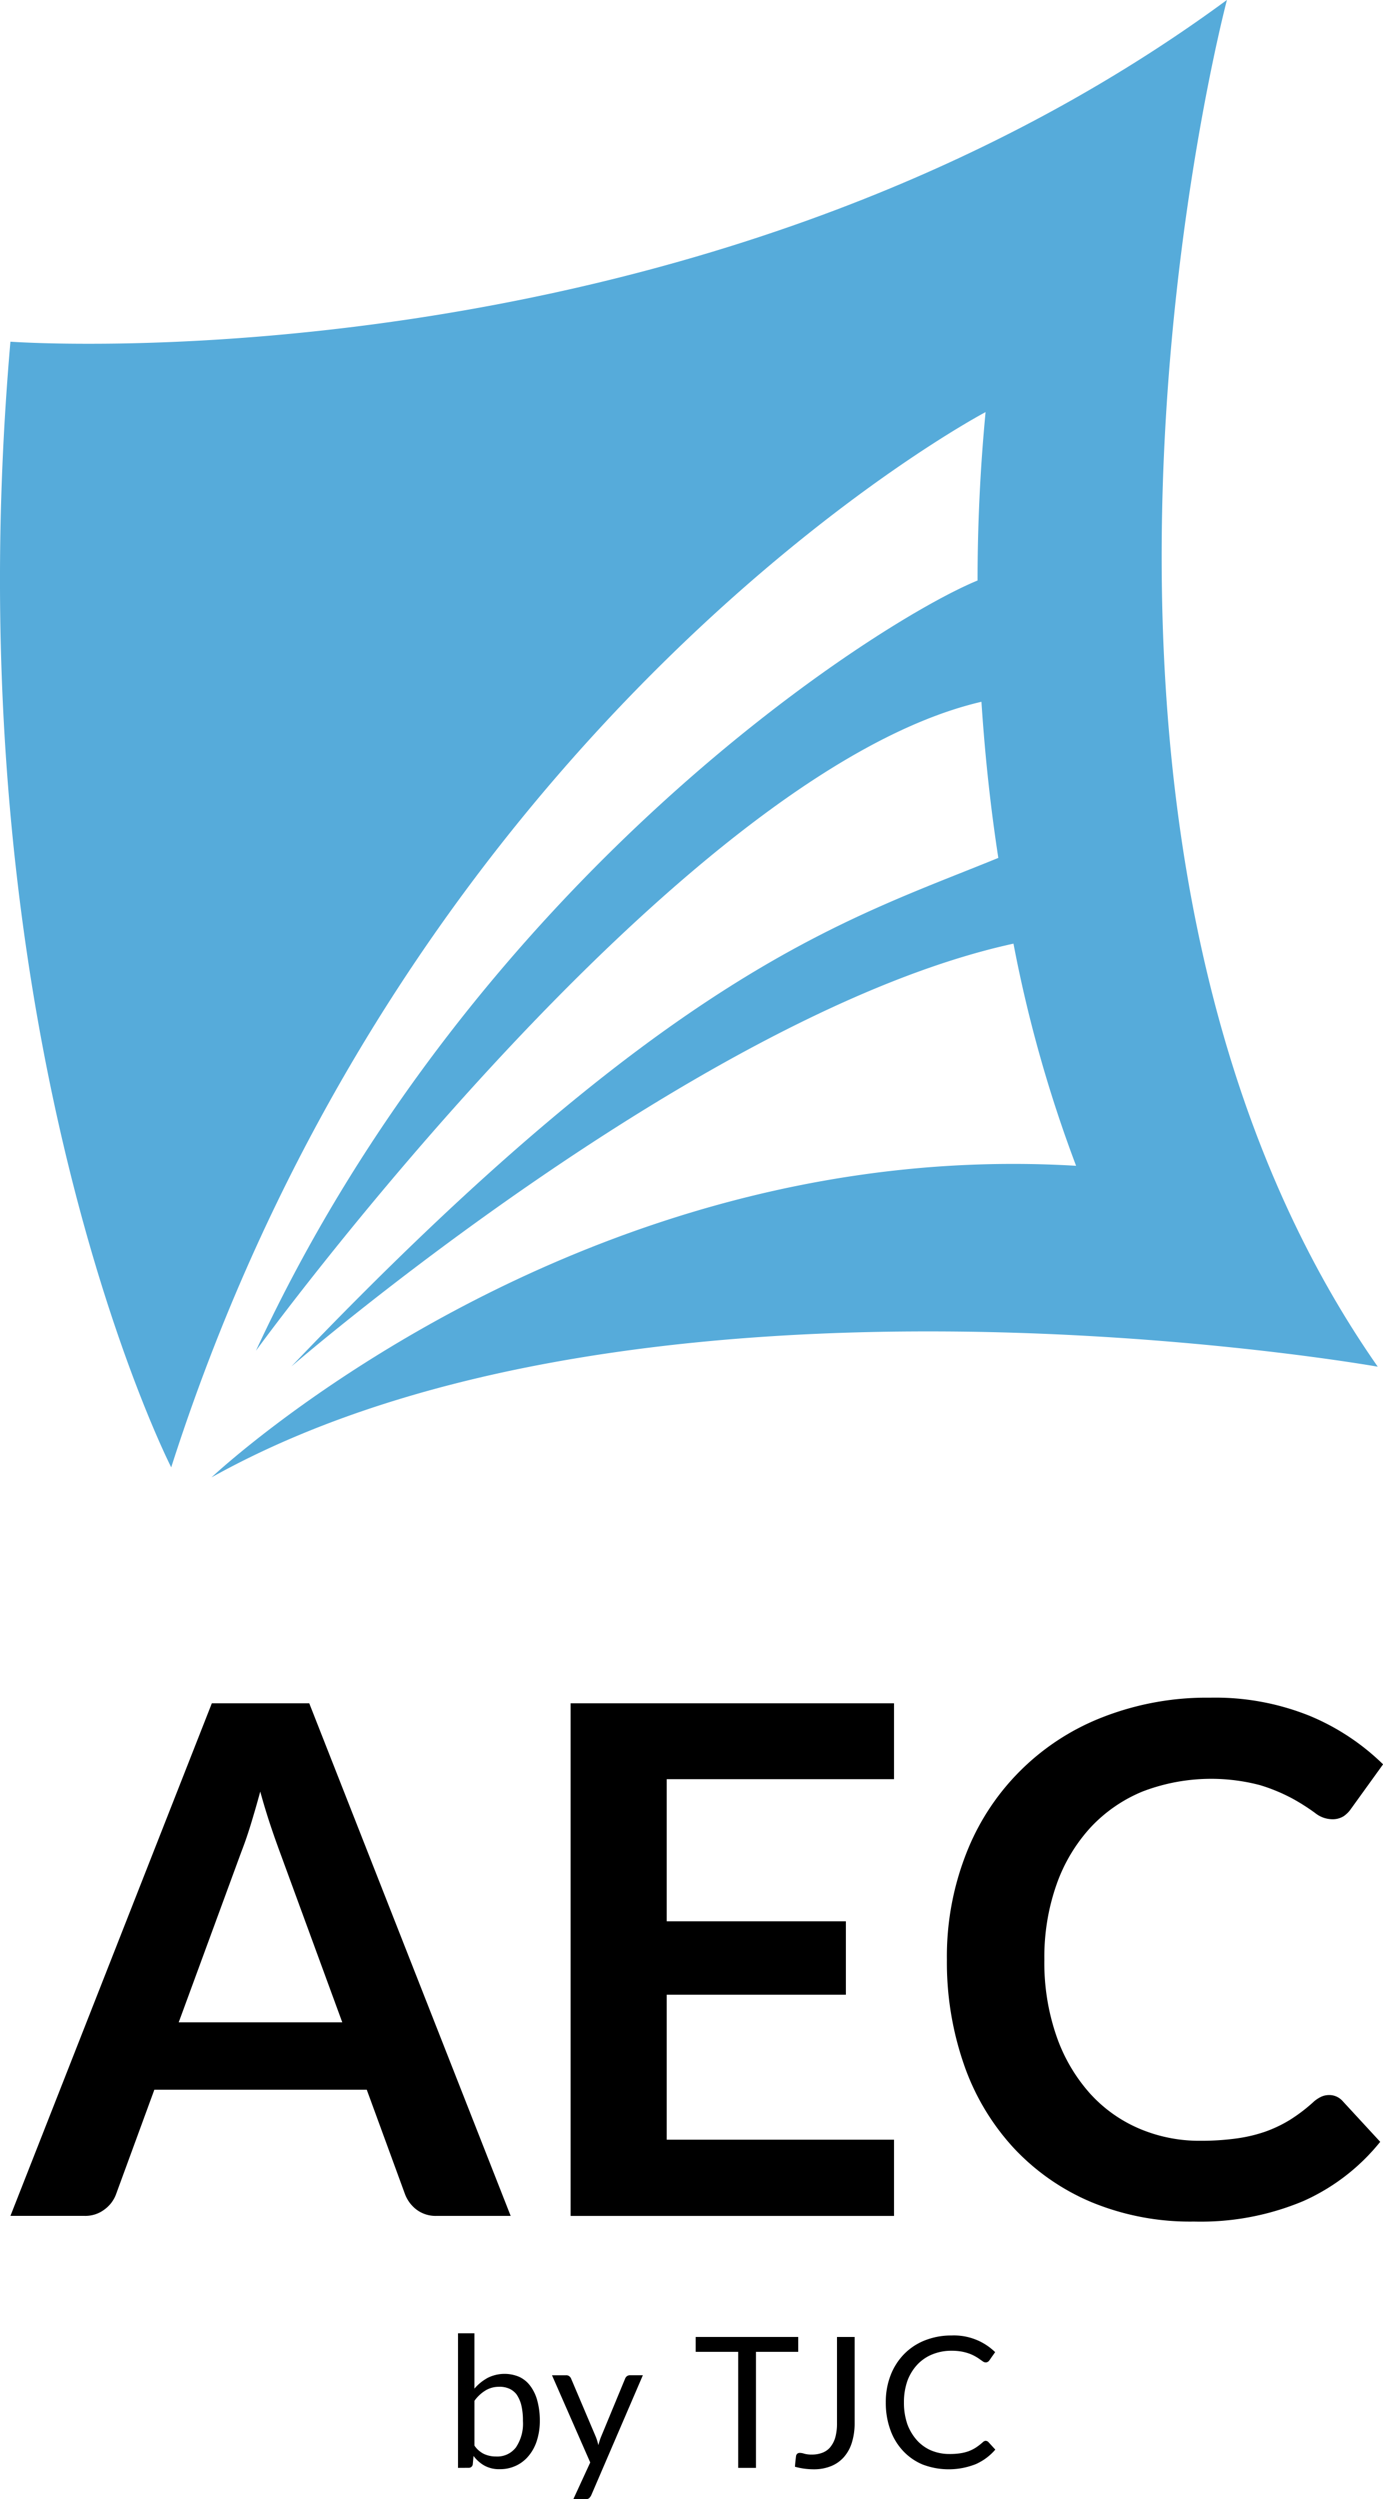
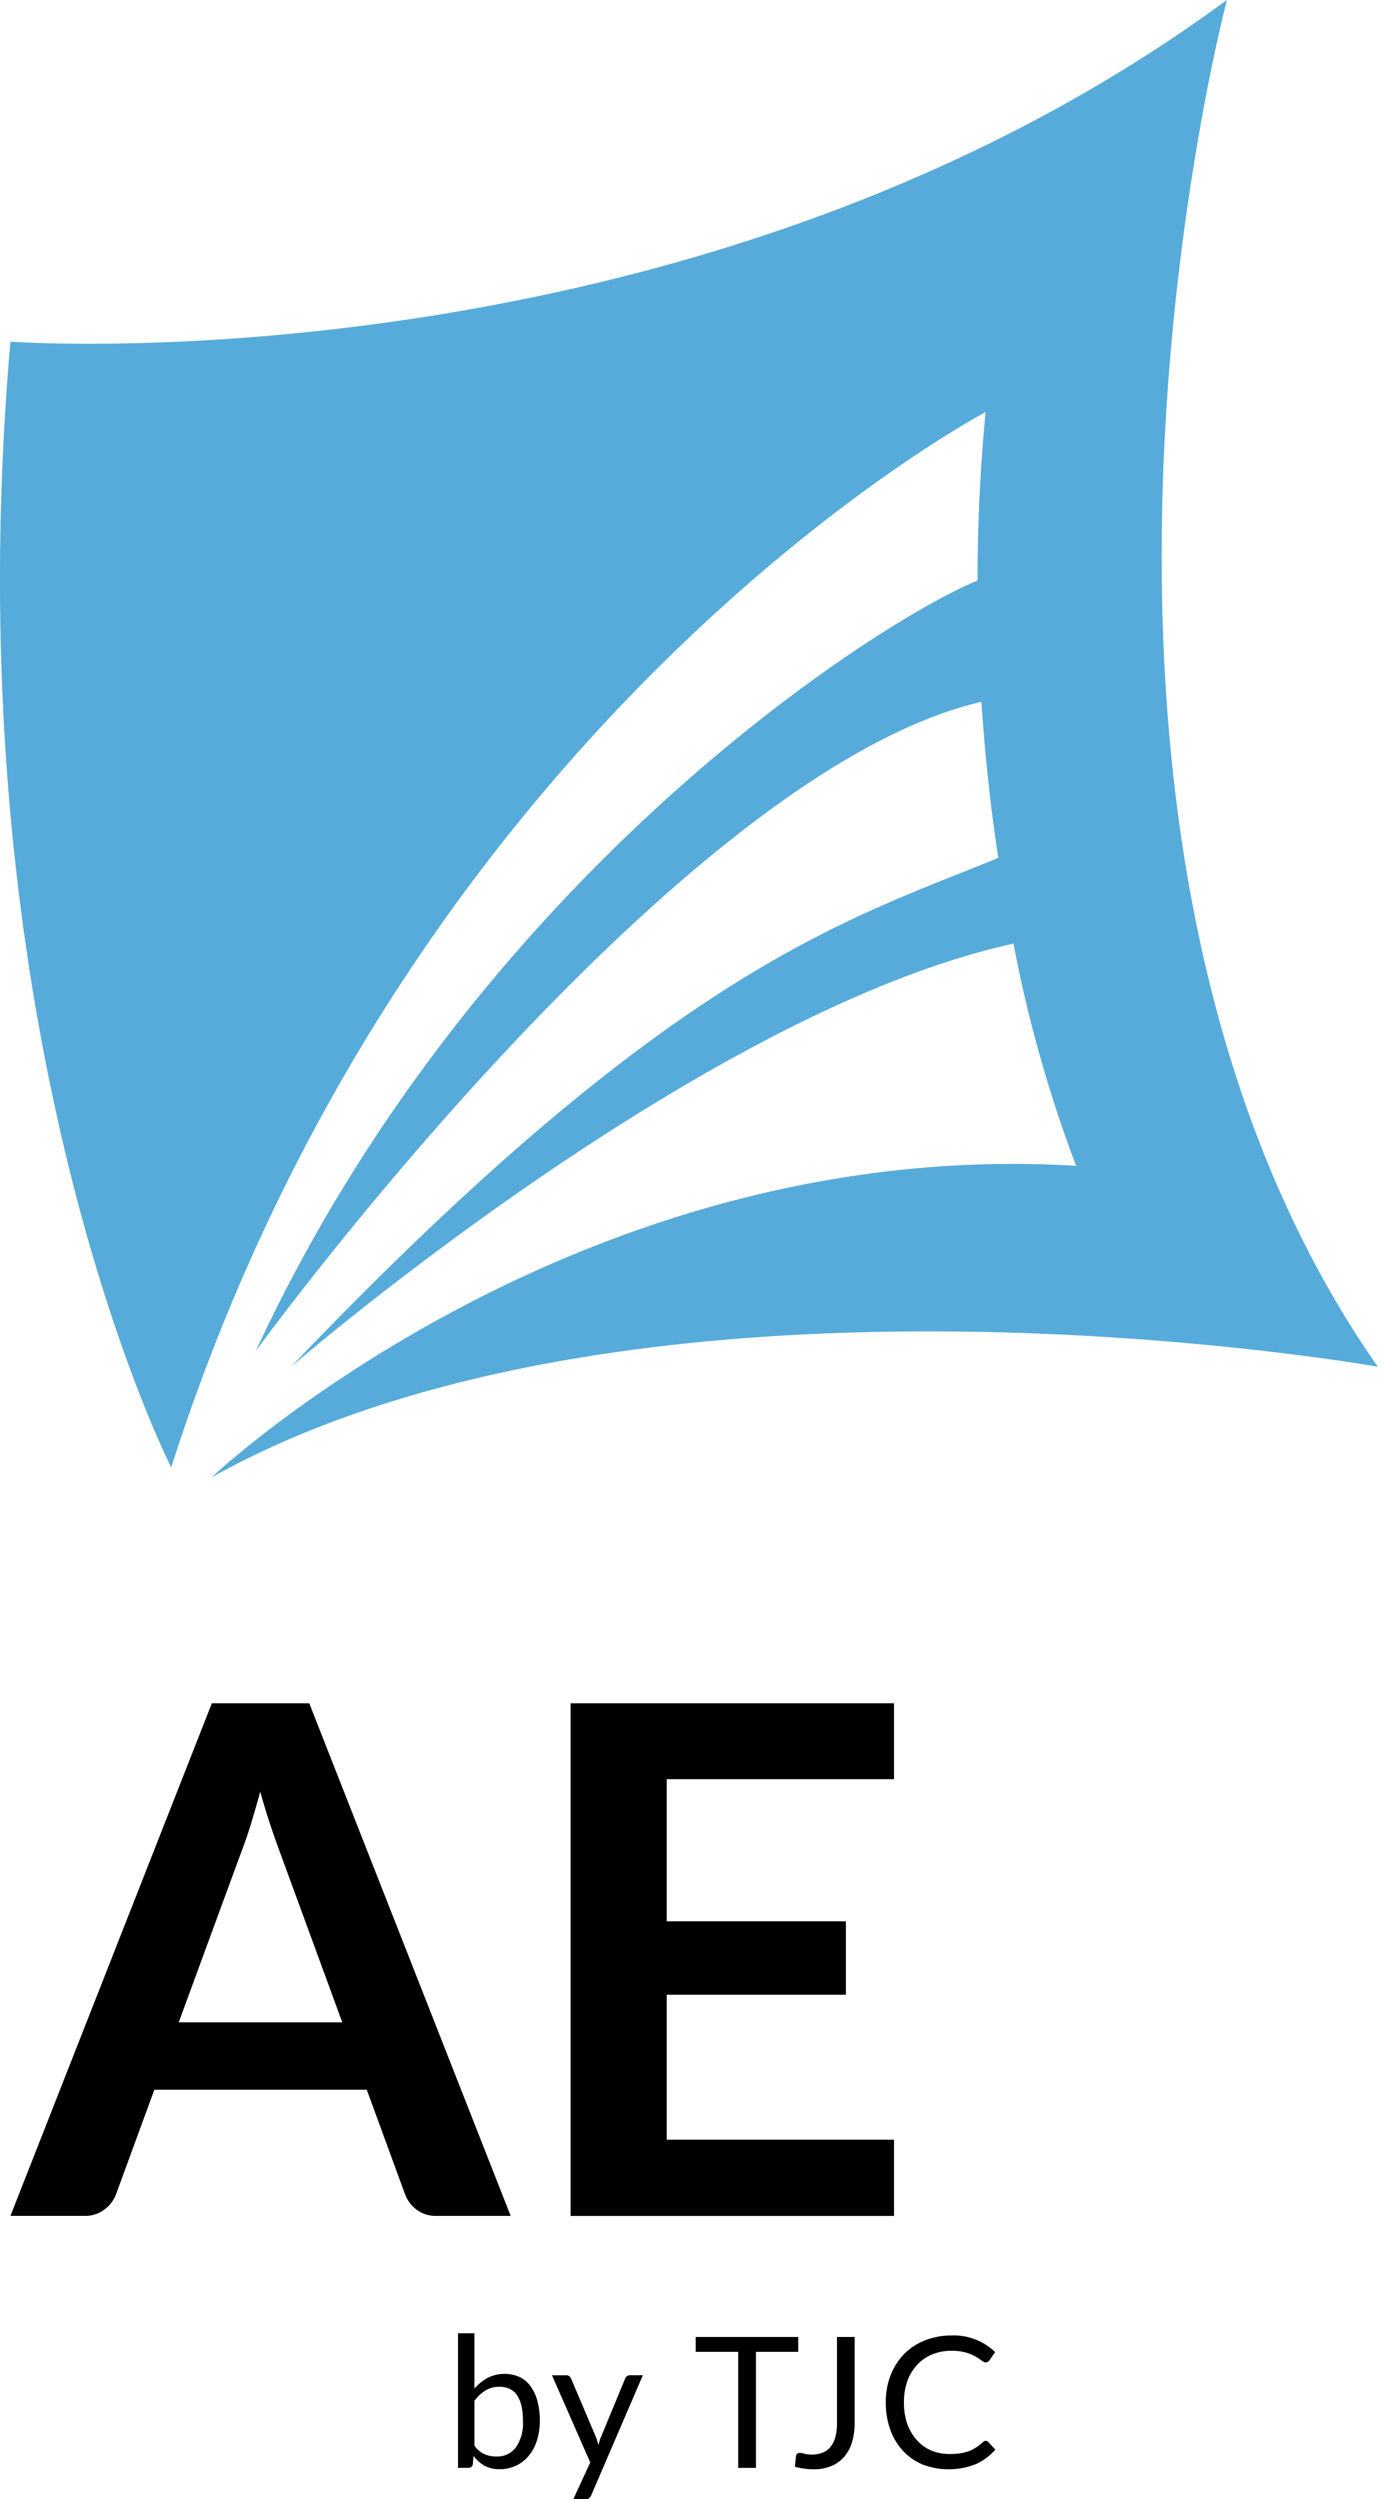
<svg xmlns="http://www.w3.org/2000/svg" width="99.57" height="180" viewBox="0 0 99.57 180">
  <defs>
    <style>
      .cls-1 {
        fill: #56abda;
      }
    </style>
  </defs>
  <g id="LOGO_AEC" transform="translate(0)">
    <path id="Tracé_1100" data-name="Tracé 1100" class="cls-1" d="M529.518,159.752c-38.361,28.228-87.578,24.609-87.578,24.609-4.346,49.947,11.576,81.071,11.576,81.071,17.375-54.29,58.63-76,58.63-76-.4,4.209-.577,8.256-.577,12.129-7.111,2.918-36.118,21.282-51.955,55.477,0,0,30.252-41.636,52.235-46.742.263,4.047.684,7.8,1.215,11.244-11.122,4.554-23.623,8.051-50.9,36.631,0,0,29.553-25.561,51.991-30.456a96.092,96.092,0,0,0,4.508,16c-36.185-2.173-62.246,22.442-62.246,22.442,31.128-17.381,83.965-7.972,83.965-7.972-26.782-38.352-10.859-98.434-10.859-98.434" transform="translate(-441.189 -159.752)" />
    <path id="Tracé_1101" data-name="Tracé 1101" d="M477.453,236.864h-5.307a2.294,2.294,0,0,1-1.468-.449,2.517,2.517,0,0,1-.83-1.108l-2.756-7.532H451.8l-2.759,7.532a2.365,2.365,0,0,1-.8,1.071,2.268,2.268,0,0,1-1.468.485h-5.335l14.5-36.917h7.014Zm-23.9-13.939H465.33l-4.5-12.281c-.2-.543-.43-1.187-.677-1.929s-.491-1.544-.729-2.411c-.235.867-.47,1.676-.7,2.426s-.461,1.4-.681,1.966Z" transform="translate(-440.687 -77.271)" />
    <path id="Tracé_1102" data-name="Tracé 1102" d="M477.933,199.947v5.463H461.567v10.238h12.9v5.286h-12.9v10.442h16.366v5.49H454.649v-36.92Z" transform="translate(-413.567 -77.271)" />
-     <path id="Tracé_1103" data-name="Tracé 1103" d="M491.045,228.435a1.284,1.284,0,0,1,.971.433l2.707,2.936a14.85,14.85,0,0,1-5.527,4.264,19.063,19.063,0,0,1-7.874,1.48,18.6,18.6,0,0,1-7.392-1.4,16.286,16.286,0,0,1-5.6-3.907,17.1,17.1,0,0,1-3.565-5.973,22.465,22.465,0,0,1-1.239-7.584,20.3,20.3,0,0,1,1.383-7.621,17.214,17.214,0,0,1,9.864-9.855,20.578,20.578,0,0,1,7.7-1.392,18.188,18.188,0,0,1,7.188,1.315,16.746,16.746,0,0,1,5.268,3.485l-2.3,3.192a2.062,2.062,0,0,1-.522.534,1.491,1.491,0,0,1-.876.229,2.017,2.017,0,0,1-1.206-.458,15.155,15.155,0,0,0-1.556-.995,12.726,12.726,0,0,0-2.39-1,13.8,13.8,0,0,0-8.448.449,10.662,10.662,0,0,0-3.754,2.588,11.935,11.935,0,0,0-2.451,4.1,15.711,15.711,0,0,0-.882,5.427,16.114,16.114,0,0,0,.882,5.539,12.152,12.152,0,0,0,2.39,4.087,10.135,10.135,0,0,0,3.546,2.539,10.994,10.994,0,0,0,4.392.882,18.821,18.821,0,0,0,2.539-.156,10.934,10.934,0,0,0,2.1-.482,9.438,9.438,0,0,0,1.81-.855,11.861,11.861,0,0,0,1.7-1.291,2.261,2.261,0,0,1,.534-.369,1.346,1.346,0,0,1,.61-.14" transform="translate(-395.354 -77.546)" />
    <g id="Groupe_11465" data-name="Groupe 11465" transform="translate(32.975 168.048)">
      <path id="Tracé_1104" data-name="Tracé 1104" d="M451.993,224.506v-9.693h1.181V218.8a3.367,3.367,0,0,1,.952-.775,2.7,2.7,0,0,1,2.271-.076,2.082,2.082,0,0,1,.794.647,3.076,3.076,0,0,1,.51,1.068,5.428,5.428,0,0,1,.183,1.465,4.623,4.623,0,0,1-.2,1.37,3.214,3.214,0,0,1-.571,1.1,2.614,2.614,0,0,1-.907.732A2.673,2.673,0,0,1,455,224.6a2.2,2.2,0,0,1-1.1-.253,2.568,2.568,0,0,1-.79-.7l-.055.607a.284.284,0,0,1-.305.247Zm2.976-5.839a1.857,1.857,0,0,0-1,.265,2.755,2.755,0,0,0-.794.745V222.9a1.763,1.763,0,0,0,.7.61,2.034,2.034,0,0,0,.858.177,1.682,1.682,0,0,0,1.434-.662,3.066,3.066,0,0,0,.5-1.9,4.719,4.719,0,0,0-.113-1.117,2.428,2.428,0,0,0-.33-.769,1.345,1.345,0,0,0-.54-.436,1.754,1.754,0,0,0-.714-.14" transform="translate(-451.993 -214.813)" />
      <path id="Tracé_1105" data-name="Tracé 1105" d="M457.036,224.442a.769.769,0,0,1-.149.208.4.4,0,0,1-.275.079h-.867l1.218-2.649L454.21,215.8h1.016a.33.33,0,0,1,.232.073.406.406,0,0,1,.128.168l1.782,4.2a2.73,2.73,0,0,1,.1.29c.031.1.055.2.079.3.028-.1.058-.2.089-.3a3.111,3.111,0,0,1,.107-.3l1.734-4.193a.4.4,0,0,1,.131-.174.374.374,0,0,1,.211-.067h.934Z" transform="translate(-447.444 -212.777)" />
      <path id="Tracé_1106" data-name="Tracé 1106" d="M464.982,214.9v1.072h-3.043v8.357h-1.279v-8.357H457.6V214.9Z" transform="translate(-440.488 -214.636)" />
      <path id="Tracé_1107" data-name="Tracé 1107" d="M464.236,221.073a4.7,4.7,0,0,1-.192,1.413,2.858,2.858,0,0,1-.571,1.056,2.462,2.462,0,0,1-.931.662,3.3,3.3,0,0,1-1.27.229,5.168,5.168,0,0,1-1.331-.183c.006-.125.018-.256.031-.378s.027-.247.043-.372a.3.3,0,0,1,.076-.177.285.285,0,0,1,.211-.073,1.139,1.139,0,0,1,.314.061,1.935,1.935,0,0,0,.531.061,2.06,2.06,0,0,0,.772-.134,1.345,1.345,0,0,0,.568-.406,1.984,1.984,0,0,0,.36-.708,3.763,3.763,0,0,0,.119-1.022v-6.2h1.27Z" transform="translate(-435.681 -214.637)" />
      <path id="Tracé_1108" data-name="Tracé 1108" d="M469.275,222.452a.278.278,0,0,1,.2.085l.5.546a3.971,3.971,0,0,1-1.4,1.044,5.277,5.277,0,0,1-3.839.027,4.066,4.066,0,0,1-1.416-.992,4.344,4.344,0,0,1-.91-1.523,5.715,5.715,0,0,1-.32-1.953,5.309,5.309,0,0,1,.345-1.953,4.492,4.492,0,0,1,.974-1.529,4.3,4.3,0,0,1,1.5-.989,5.122,5.122,0,0,1,1.923-.351,4.238,4.238,0,0,1,3.131,1.2l-.412.586a.355.355,0,0,1-.107.107.279.279,0,0,1-.171.046.344.344,0,0,1-.18-.061c-.064-.046-.137-.095-.226-.159a3.506,3.506,0,0,0-.311-.2,3.158,3.158,0,0,0-.418-.2,3.835,3.835,0,0,0-.565-.156,4.192,4.192,0,0,0-.748-.064,3.65,3.65,0,0,0-1.386.262,3.078,3.078,0,0,0-1.084.742,3.5,3.5,0,0,0-.711,1.169,4.634,4.634,0,0,0-.247,1.547,4.736,4.736,0,0,0,.247,1.575,3.642,3.642,0,0,0,.7,1.166,2.959,2.959,0,0,0,1.032.729,3.407,3.407,0,0,0,1.3.247,5.066,5.066,0,0,0,.754-.049,3.18,3.18,0,0,0,.626-.153,2.8,2.8,0,0,0,.531-.269,4.115,4.115,0,0,0,.495-.385.358.358,0,0,1,.214-.1" transform="translate(-431.292 -214.706)" />
    </g>
  </g>
</svg>